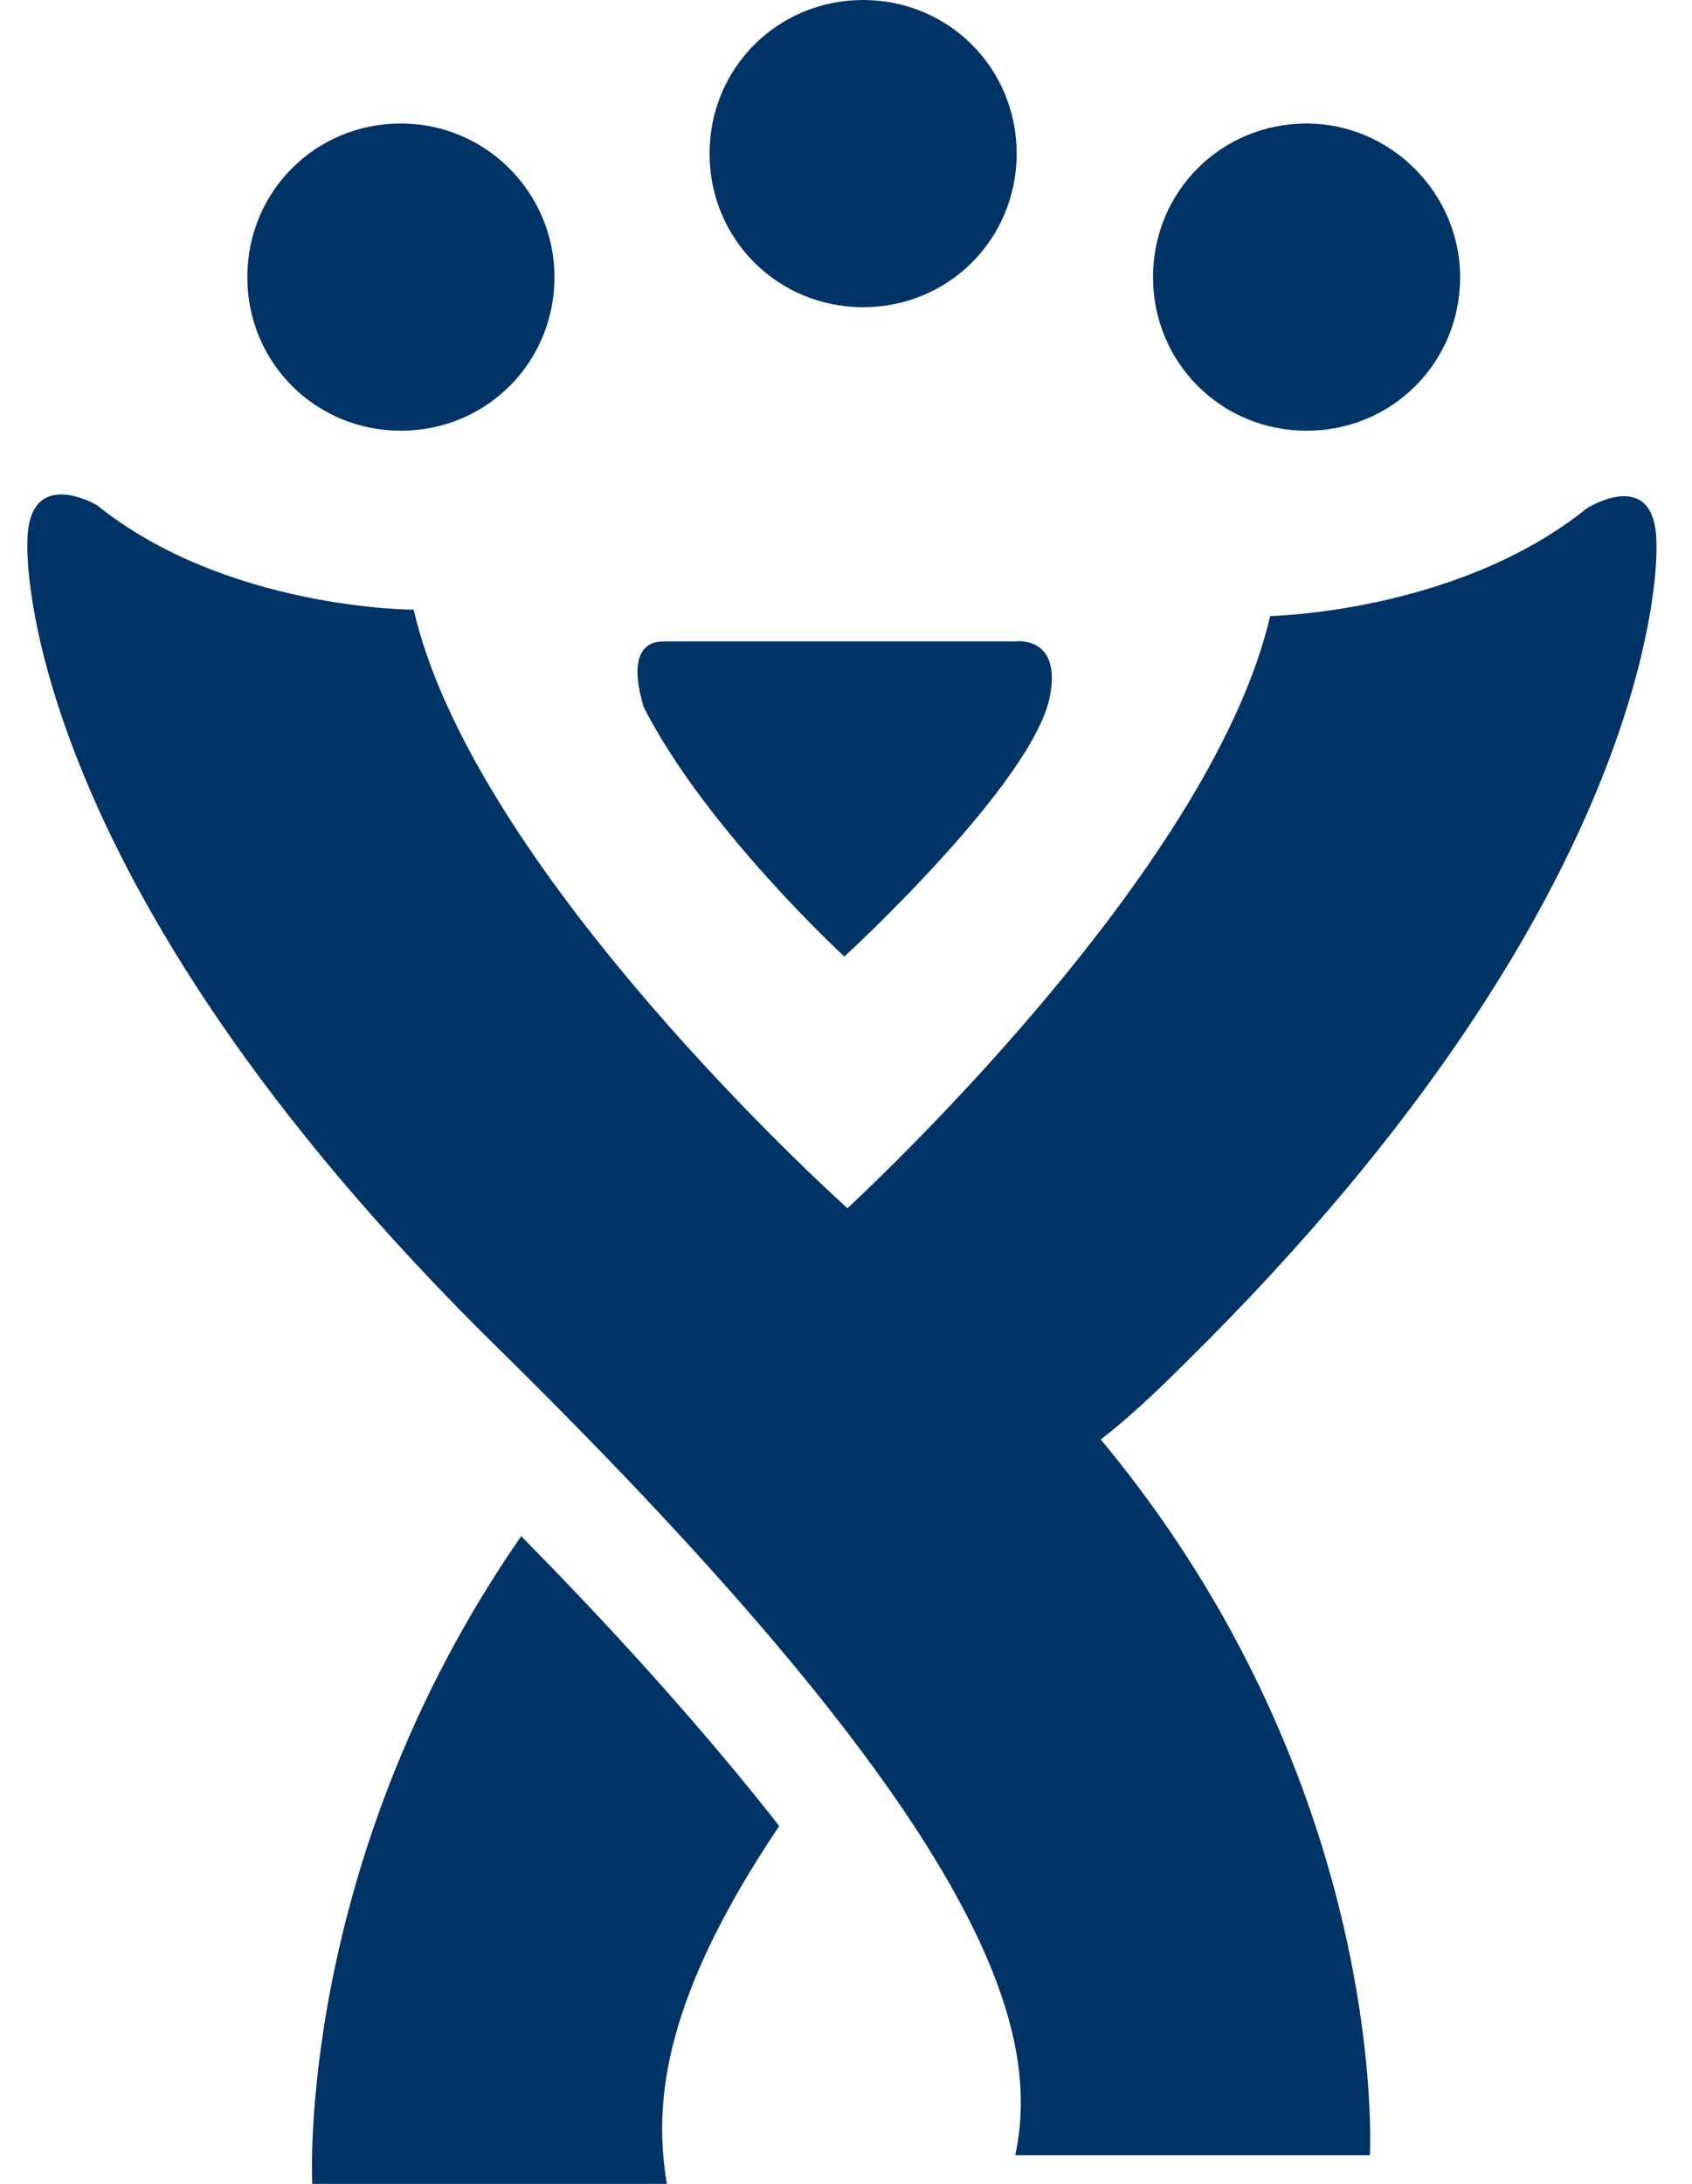
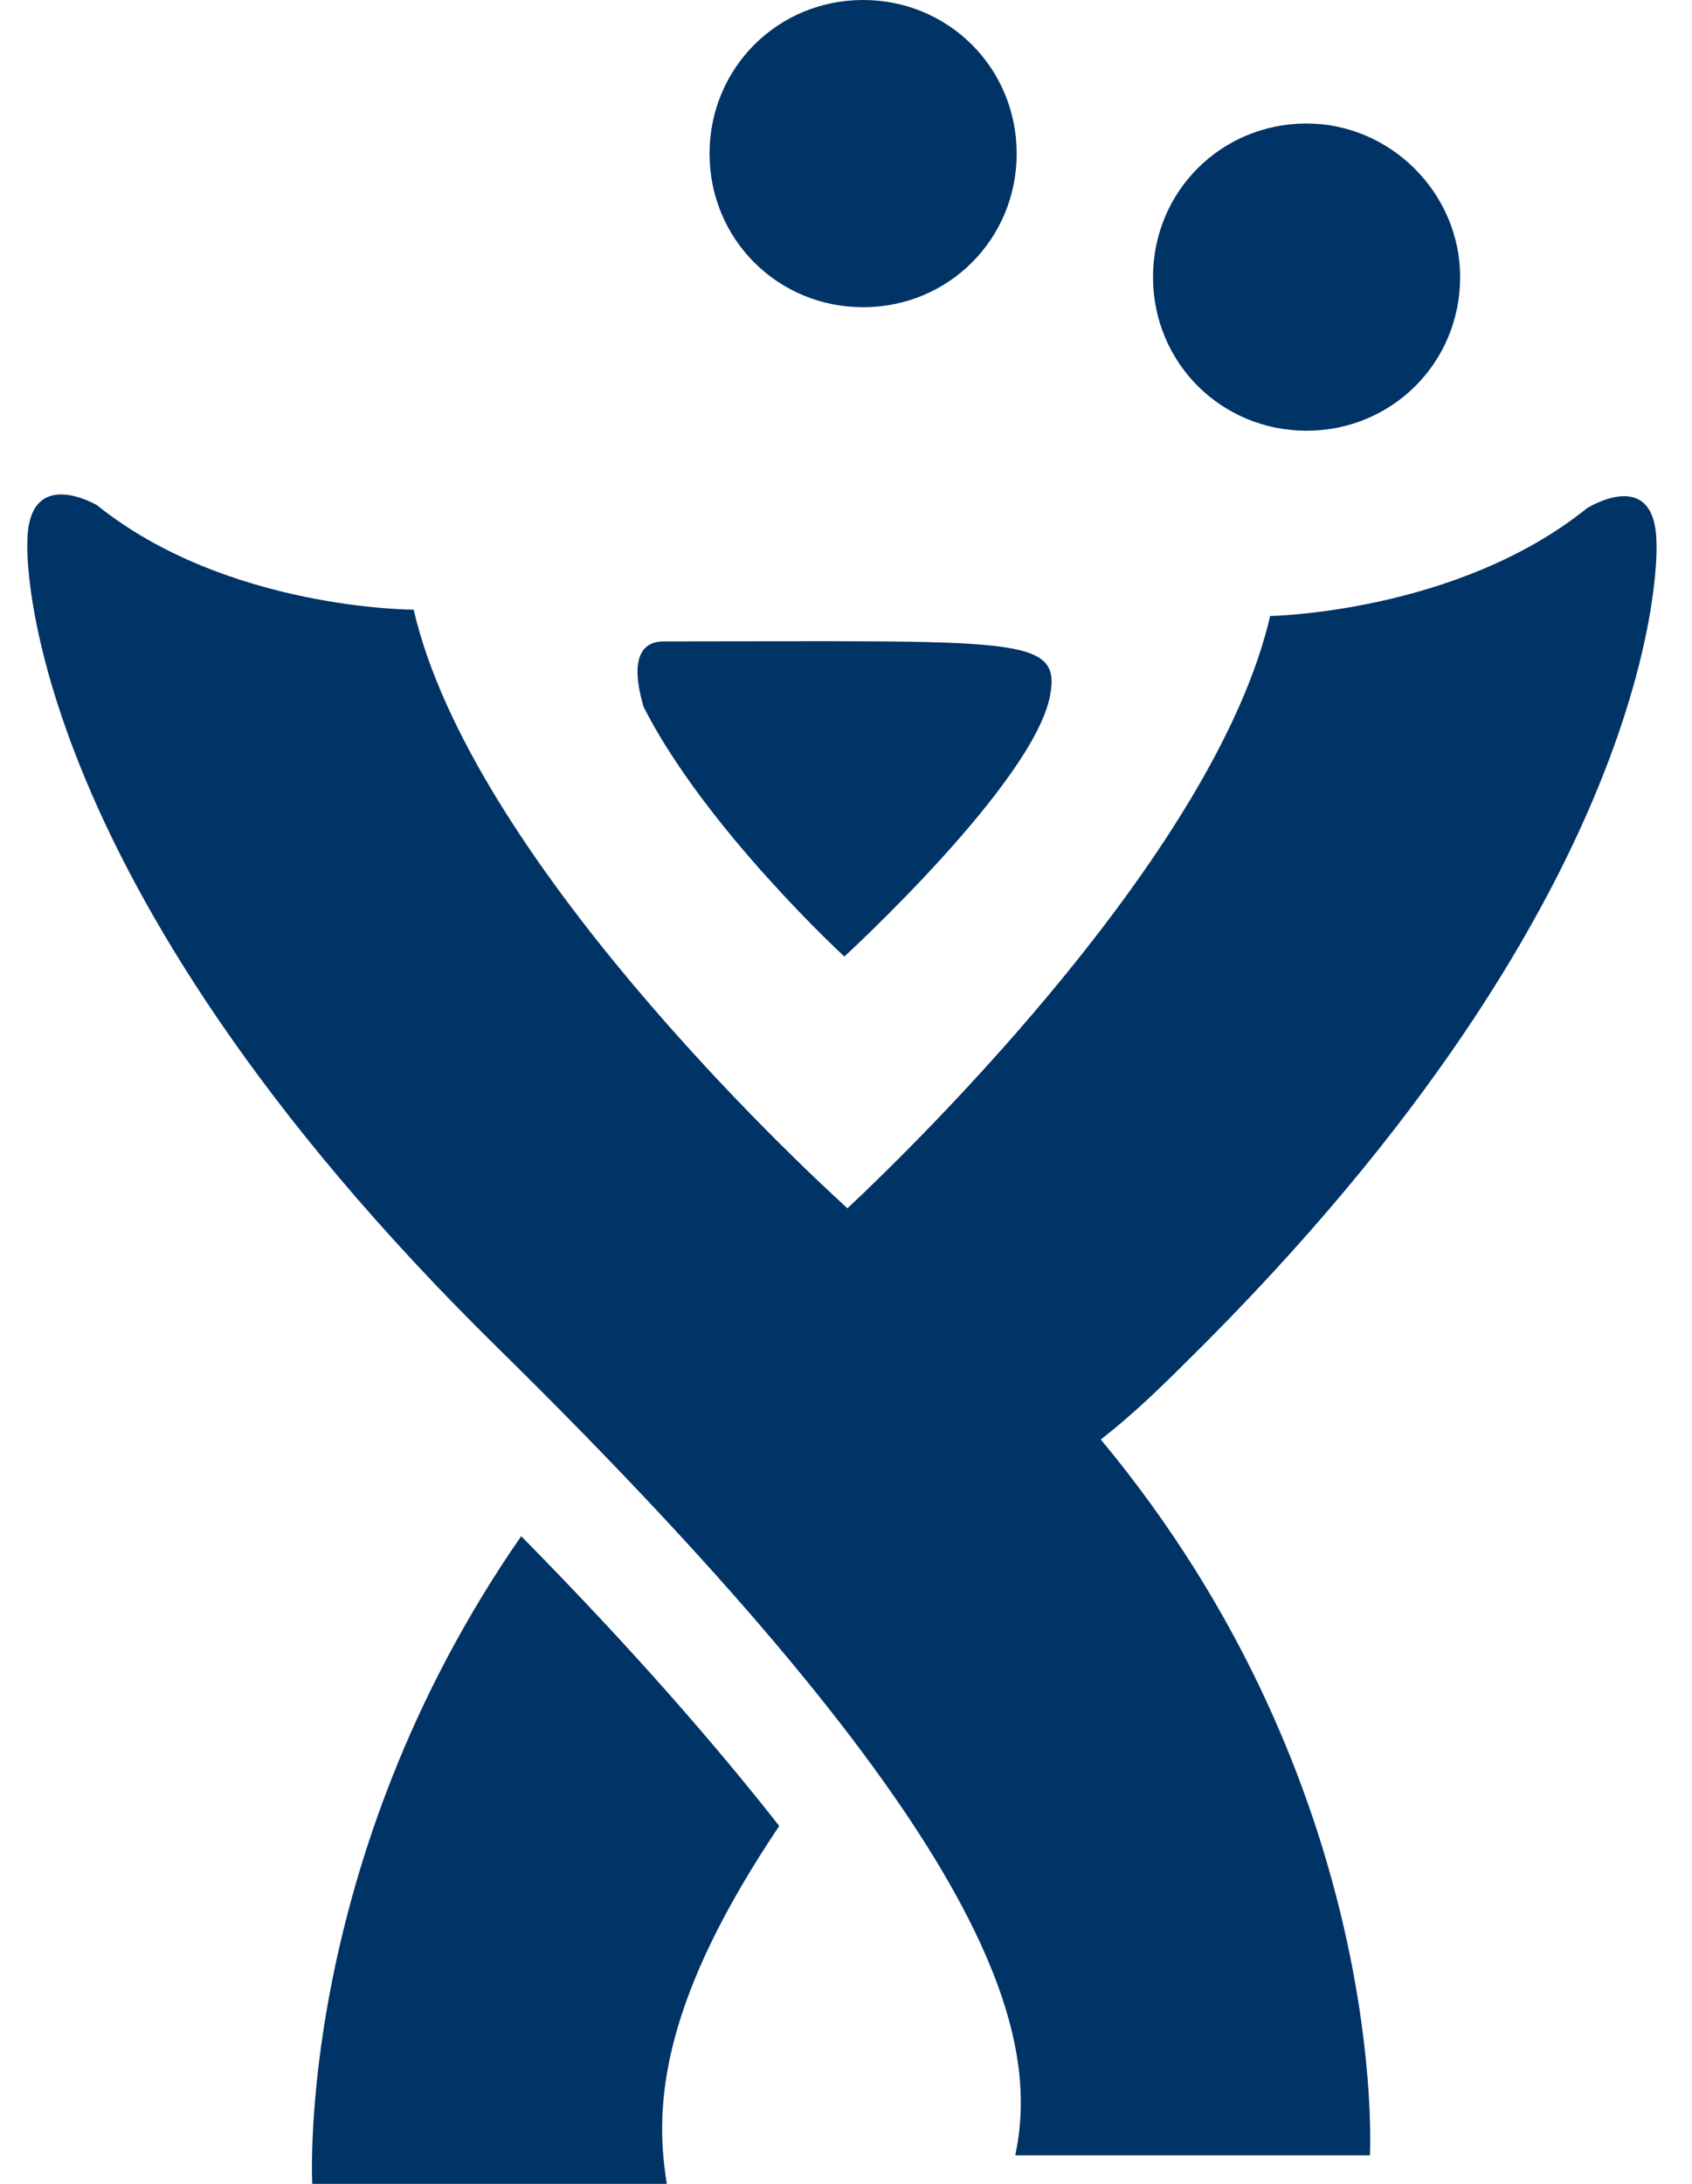
<svg xmlns="http://www.w3.org/2000/svg" width="31" height="40" viewBox="0 0 31 40" fill="none">
  <g clip-path="url(#clip0_109_1362)">
    <path d="M21.705 24.974C30.639 16.185 30.349 9.978 30.349 9.978C30.349 8.498 29.073 9.311 29.073 9.311C26.694 11.225 23.271 11.283 23.271 11.283C22.285 15.547 16.89 20.855 15.527 22.131C14.598 21.29 8.623 15.692 7.579 11.167C7.579 11.167 4.156 11.167 1.777 9.253C1.777 9.253 0.501 8.498 0.501 9.949C0.501 9.949 0.211 15.953 9.145 24.713C18.079 33.502 19.094 37.157 18.601 39.477H25.099C25.099 39.477 25.476 32.748 20.168 26.366C20.69 25.96 21.183 25.496 21.705 24.974Z" fill="#003366" />
    <path d="M14.277 33.445C13.117 31.966 11.58 30.196 9.549 28.137C5.401 34.112 5.721 40 5.721 40H12.218C11.957 38.463 12.189 36.549 14.277 33.445Z" fill="#003366" />
-     <path d="M12.163 11.748H18.602C18.602 11.748 19.444 11.632 19.24 12.734C18.95 14.329 15.47 17.52 15.47 17.52C15.47 17.52 12.917 15.17 11.786 12.937C11.815 12.966 11.351 11.748 12.163 11.748Z" fill="#003366" />
+     <path d="M12.163 11.748C18.602 11.748 19.444 11.632 19.24 12.734C18.95 14.329 15.47 17.52 15.47 17.52C15.47 17.52 12.917 15.17 11.786 12.937C11.815 12.966 11.351 11.748 12.163 11.748Z" fill="#003366" />
    <path d="M26.752 5.075C26.752 6.642 25.505 7.889 23.939 7.889C22.372 7.889 21.125 6.642 21.125 5.075C21.125 3.509 22.372 2.262 23.939 2.262C25.476 2.262 26.752 3.538 26.752 5.075Z" fill="#003366" />
-     <path d="M10.159 5.075C10.159 6.642 8.911 7.889 7.345 7.889C5.779 7.889 4.531 6.642 4.531 5.075C4.531 3.509 5.779 2.262 7.345 2.262C8.911 2.262 10.159 3.538 10.159 5.075Z" fill="#003366" />
    <path d="M18.627 2.814C18.627 4.38 17.38 5.627 15.814 5.627C14.247 5.627 13 4.38 13 2.814C13 1.247 14.247 0 15.814 0C17.38 0 18.627 1.247 18.627 2.814Z" fill="#003366" />
  </g>
  <defs>
    <clipPath id="clip0_109_1362">
      <rect width="30" height="40" fill="white" transform="translate(0.5)" />
    </clipPath>
  </defs>
</svg>